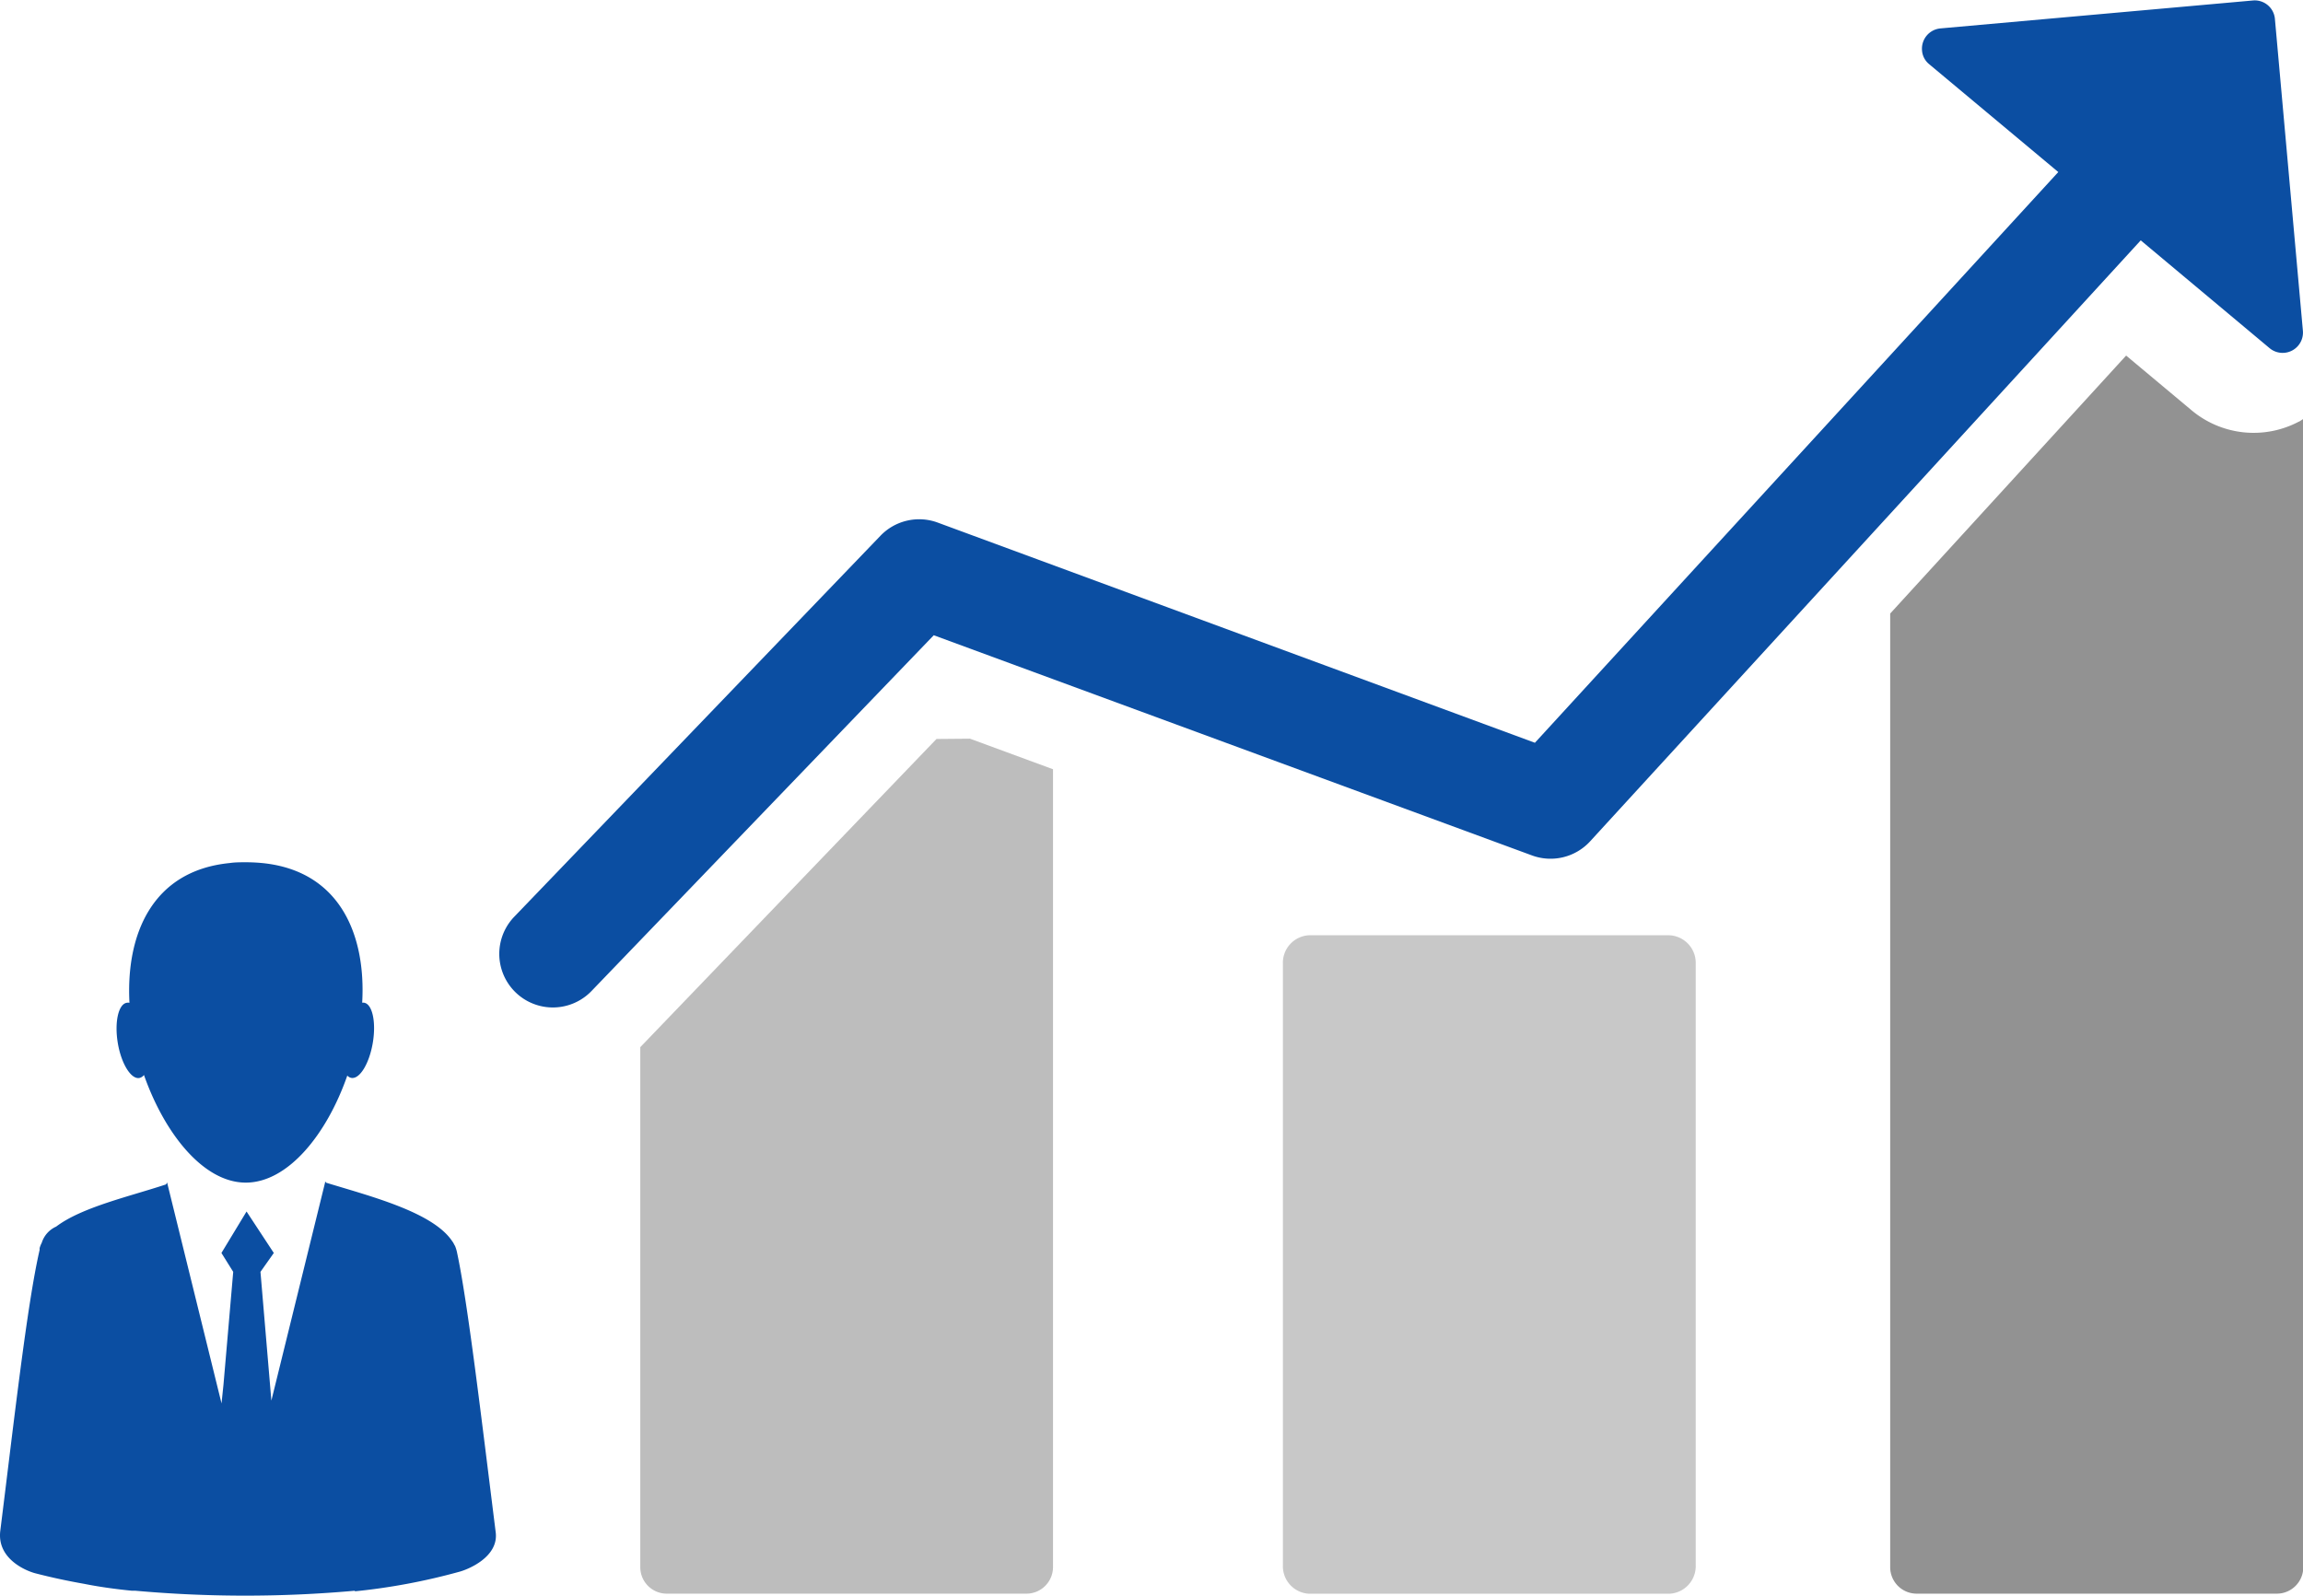
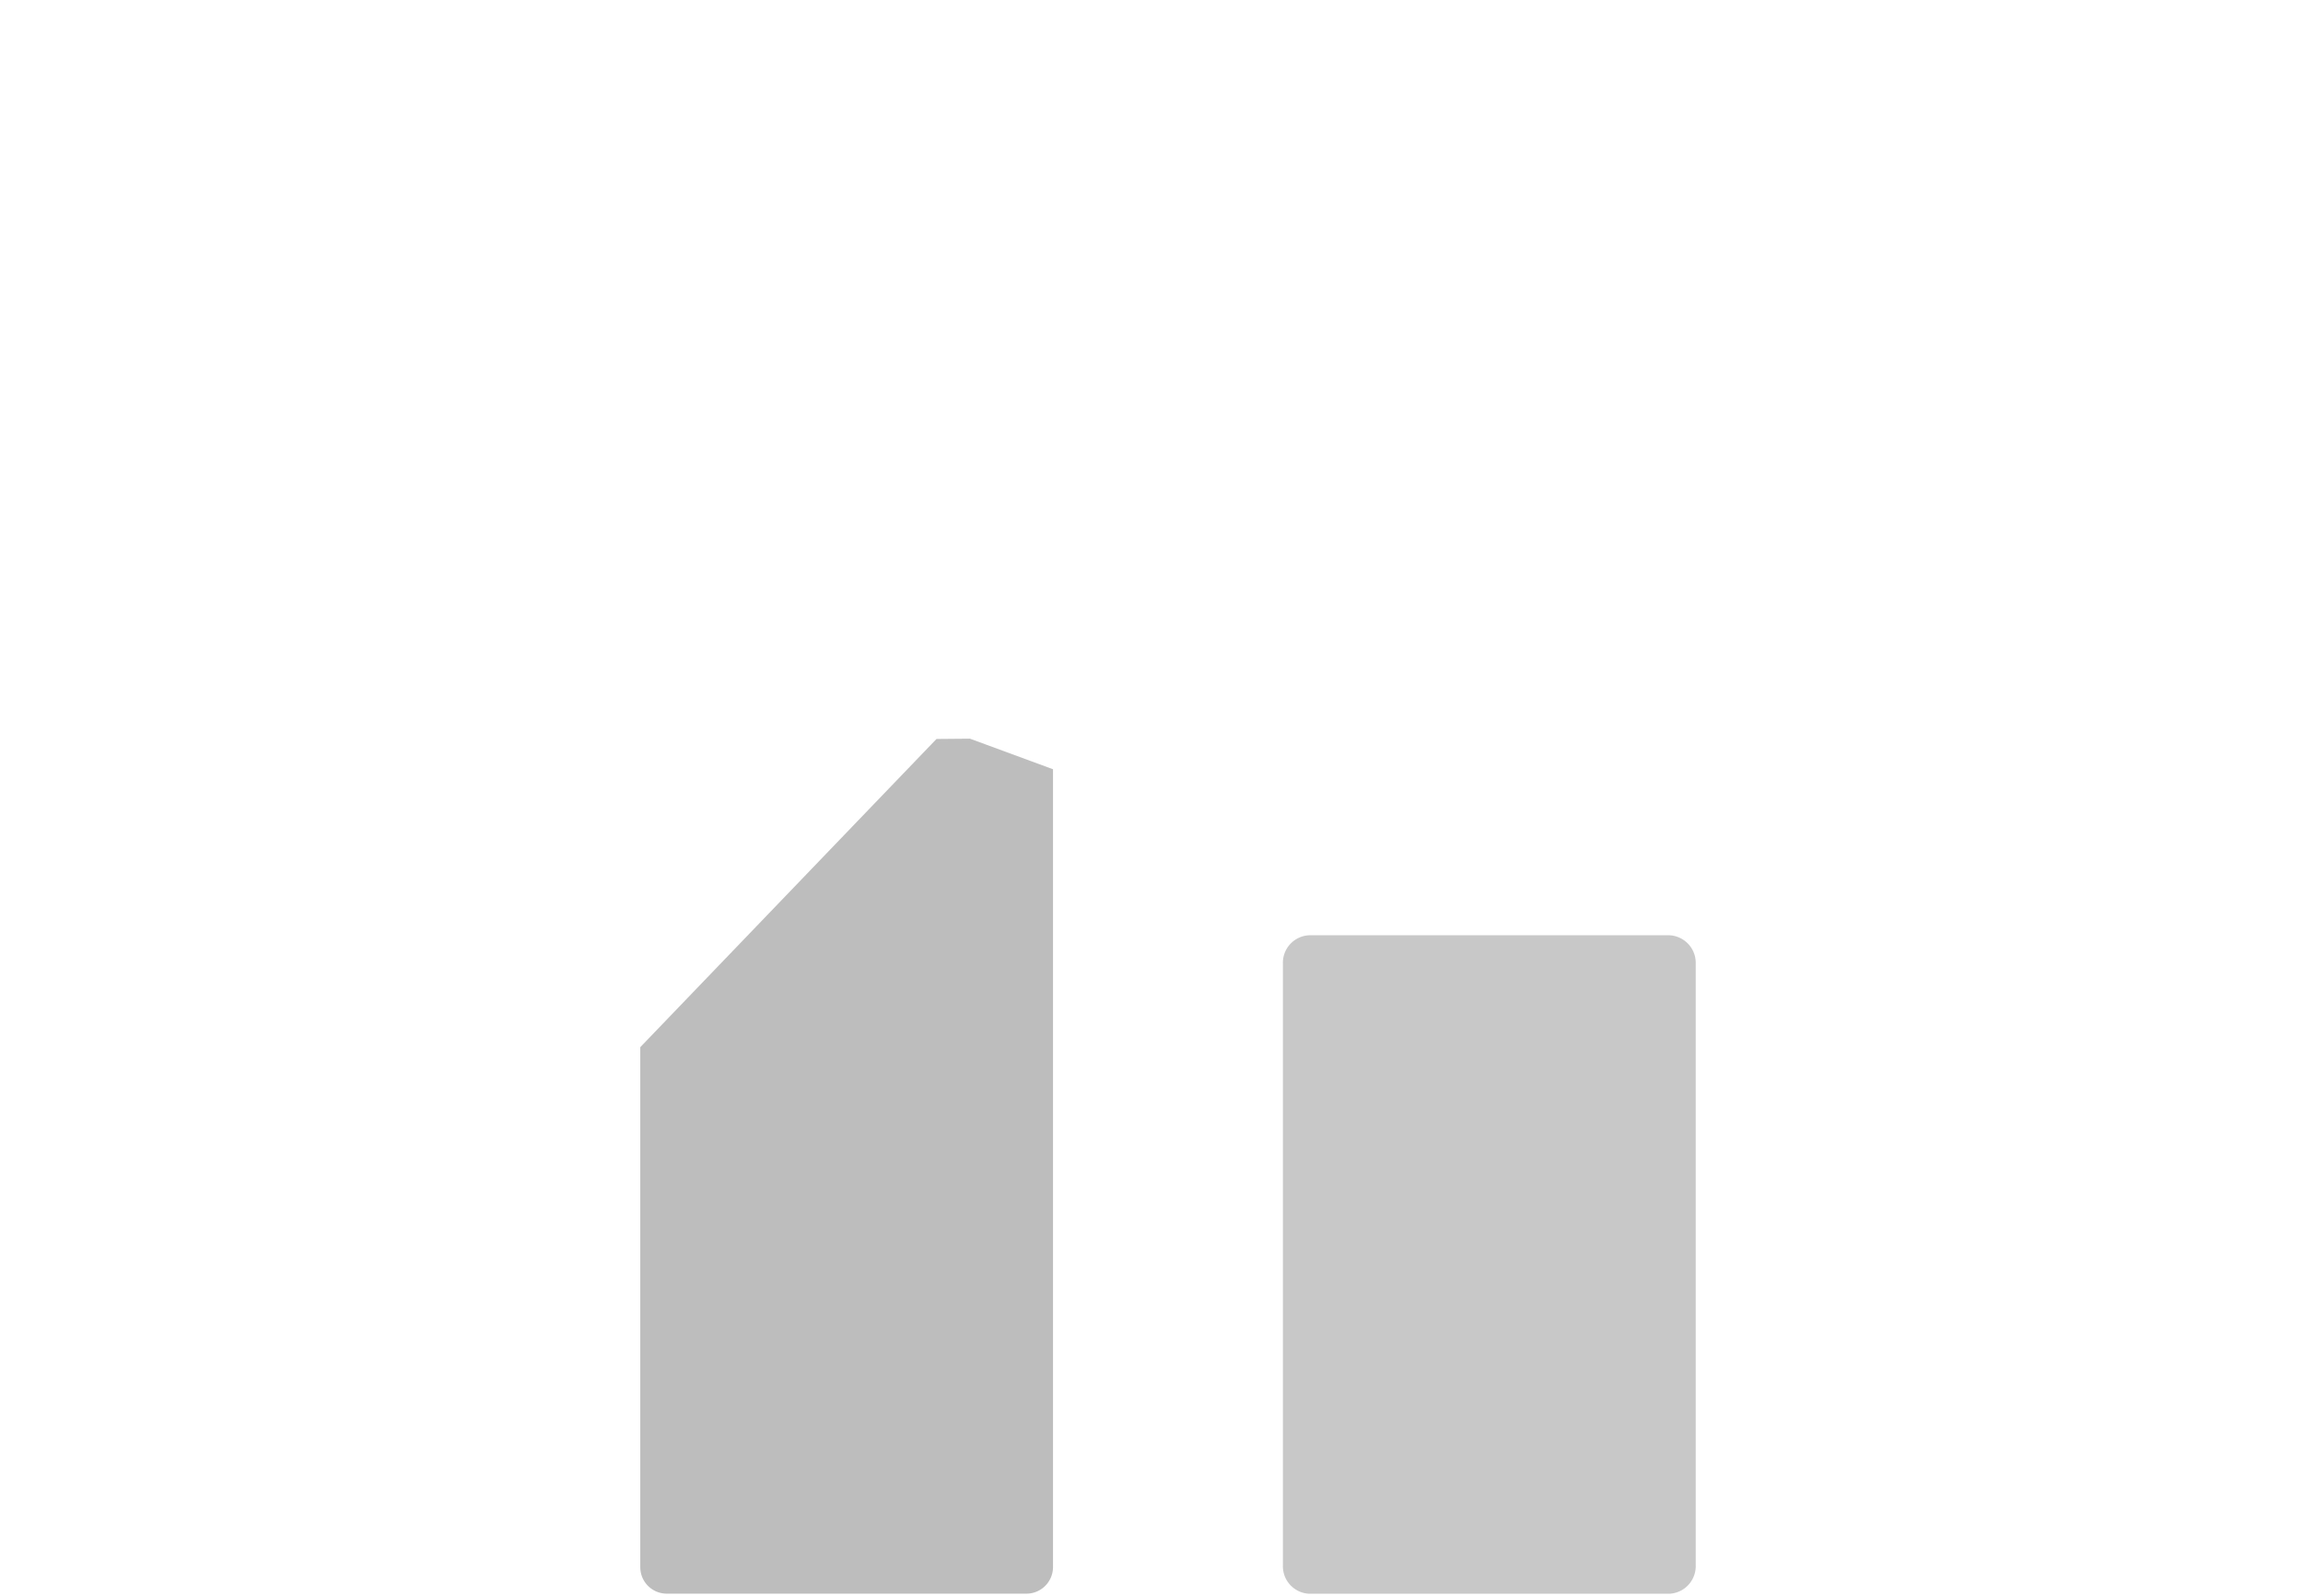
<svg xmlns="http://www.w3.org/2000/svg" id="Layer_1" data-name="Layer 1" viewBox="0 0 236.6 164.01">
  <defs>
    <style>.cls-1,.cls-5{fill:#0B4EA2;}.cls-1{fill-rule:evenodd;}.cls-2,.cls-3,.cls-4{fill:#929292;}.cls-2{opacity:0.6;}.cls-3{opacity:0.5;}</style>
  </defs>
  <title>ikona_aktivitate</title>
-   <path class="cls-1" d="M57,200.44c-1.47-11.72-2.89-23.8-4-28.89a4.2,4.2,0,0,0-.16-.51v0a1.37,1.37,0,0,0-.11-.2,1.66,1.66,0,0,0-.21-.35c-2-3-8.52-4.64-12.94-6l-.11-.14,0,.11-5.52,22.42v0l-1.12-13.23h0l1.37-1.94-2.8-4.26-2.58,4.26,1.21,1.94h0l-1,11.59-.2,1.93-5.56-22.57,0-.13-.16.2C19.4,165.9,14.48,167,11.84,169c0,0,0,0,0,0l0,0a2.71,2.71,0,0,0-1.48,1.66l0,0a2.94,2.94,0,0,0-.22.55l0,.06h0s0,.08,0,.13C8.85,177,7.51,189,6.1,200.26c-.36,2.88,2.64,4.12,3.61,4.37,1.74.45,3.36.79,5,1.08a0,0,0,0,0,0,0c1.44.29,3.1.53,4.92.71l.35,0v0a126.32,126.32,0,0,0,22.55,0v.06a64.44,64.44,0,0,0,10.69-2C54.06,204.27,57.3,203,57,200.44Z" transform="translate(-6.07 -42.95)" />
-   <path class="cls-1" d="M20.38,153.73a.81.81,0,0,0,.48-.31C23,159.5,27,164.48,31.32,164.48s8.32-4.94,10.43-11a.73.73,0,0,0,.42.24c.86.14,1.84-1.47,2.2-3.61s-.05-4-.91-4.12h-.18c.4-7-2.31-13.56-10.28-14.35-.53-.05-1.09-.08-1.66-.08s-1.14,0-1.67.08C21.68,132.43,19,139,19.37,146a.66.66,0,0,0-.28,0c-.86.14-1.27,2-.92,4.12S19.52,153.87,20.38,153.73Z" transform="translate(-6.07 -42.95)" />
  <path class="cls-2" d="M102.28,118.89,71.85,150.56V204a2.72,2.72,0,0,0,2.72,2.72h36.95a2.73,2.73,0,0,0,2.73-2.72V122l-8.53-3.14Zm0,0" transform="translate(-6.07 -42.95)" />
  <path class="cls-3" d="M177.55,139.06H140.6a2.83,2.83,0,0,0-2.73,2.94v61.8a2.83,2.83,0,0,0,2.73,2.93h36.95a2.84,2.84,0,0,0,2.73-2.93V142a2.84,2.84,0,0,0-2.73-2.94Zm0,0" transform="translate(-6.07 -42.95)" />
-   <path class="cls-4" d="M242.22,86.29a9.93,9.93,0,0,1-11-1.18l-6.72-5.62L200.26,106v98a2.72,2.72,0,0,0,2.72,2.72h37a2.72,2.72,0,0,0,2.72-2.72V86c-.15.1-.28.19-.44.28Zm0,0" transform="translate(-6.07 -42.95)" />
-   <path class="cls-5" d="M163.44,130.85a5.52,5.52,0,0,0,6-1.45L226,67.65l13.24,11.08a2.09,2.09,0,0,0,3.42-1.78l-2.88-32.1A2.08,2.08,0,0,0,237.52,43l-32.1,2.87a2.09,2.09,0,0,0-1.89,2.26,2,2,0,0,0,.74,1.42l13.26,11.08-53.77,58.65L102.4,96.65A5.51,5.51,0,0,0,96.53,98L58.9,137.16a5.5,5.5,0,1,0,7.94,7.63L102,108.23Zm0,0" transform="translate(-6.07 -42.95)" />
</svg>